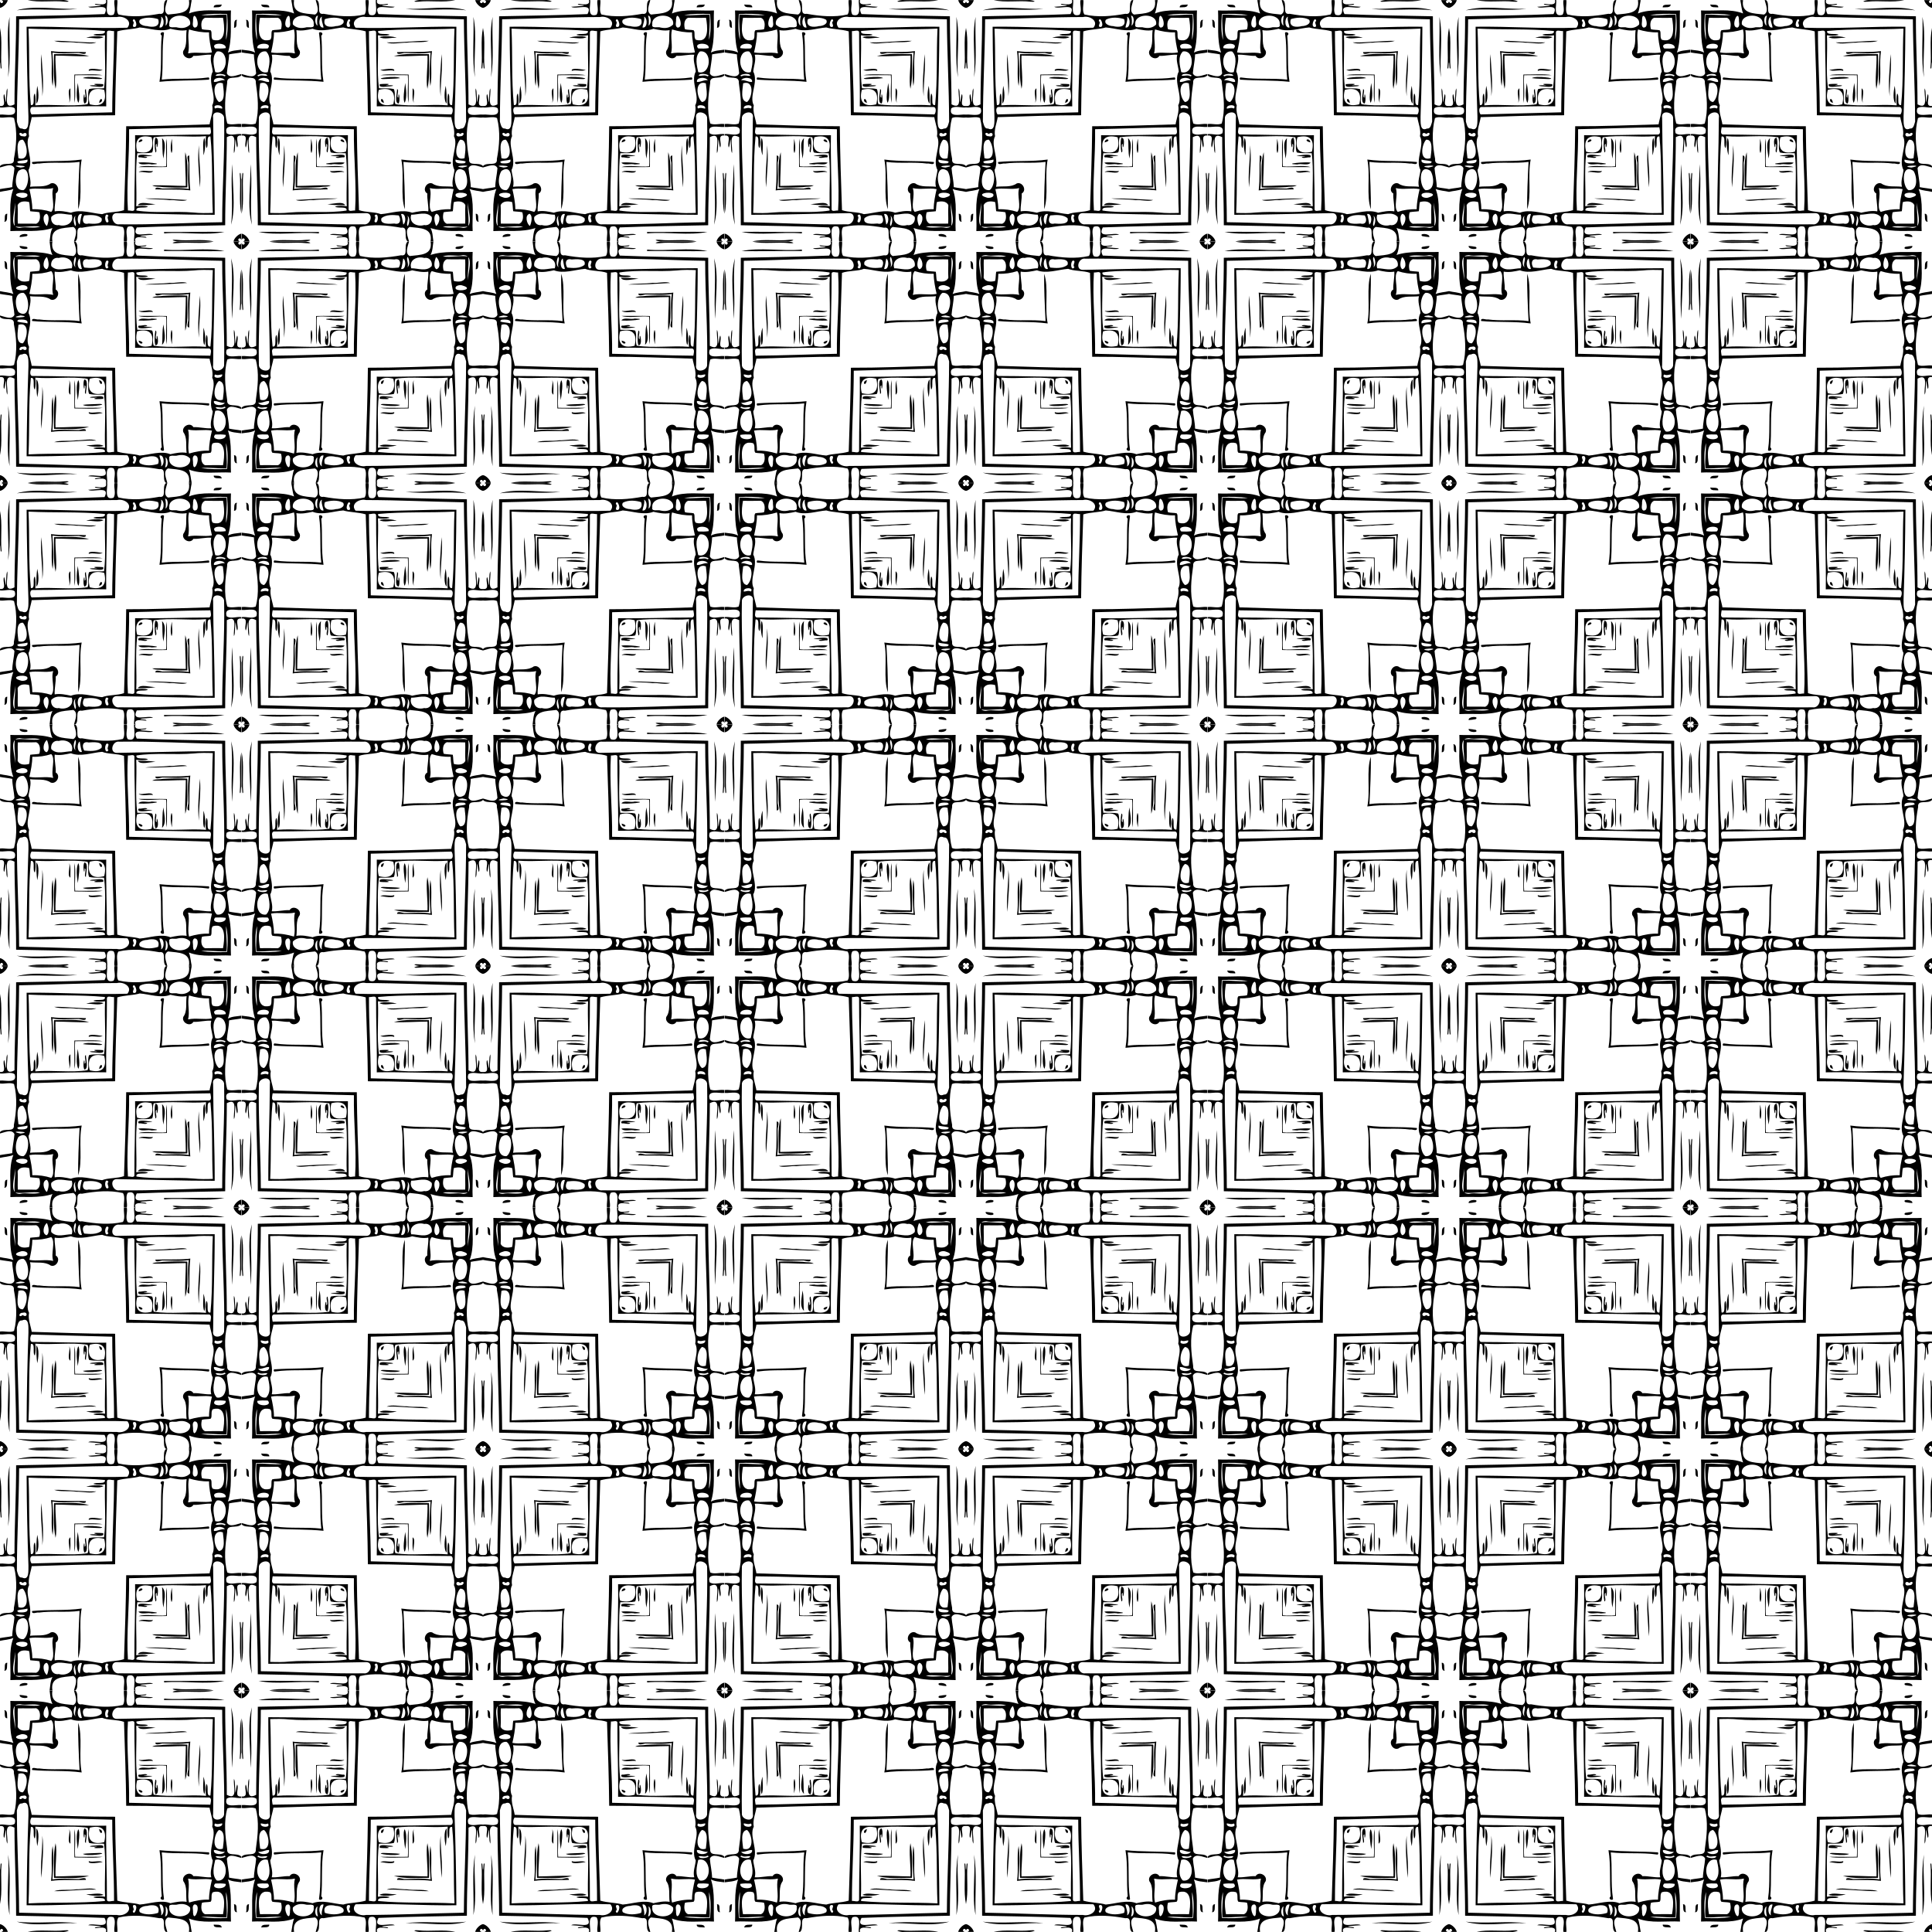
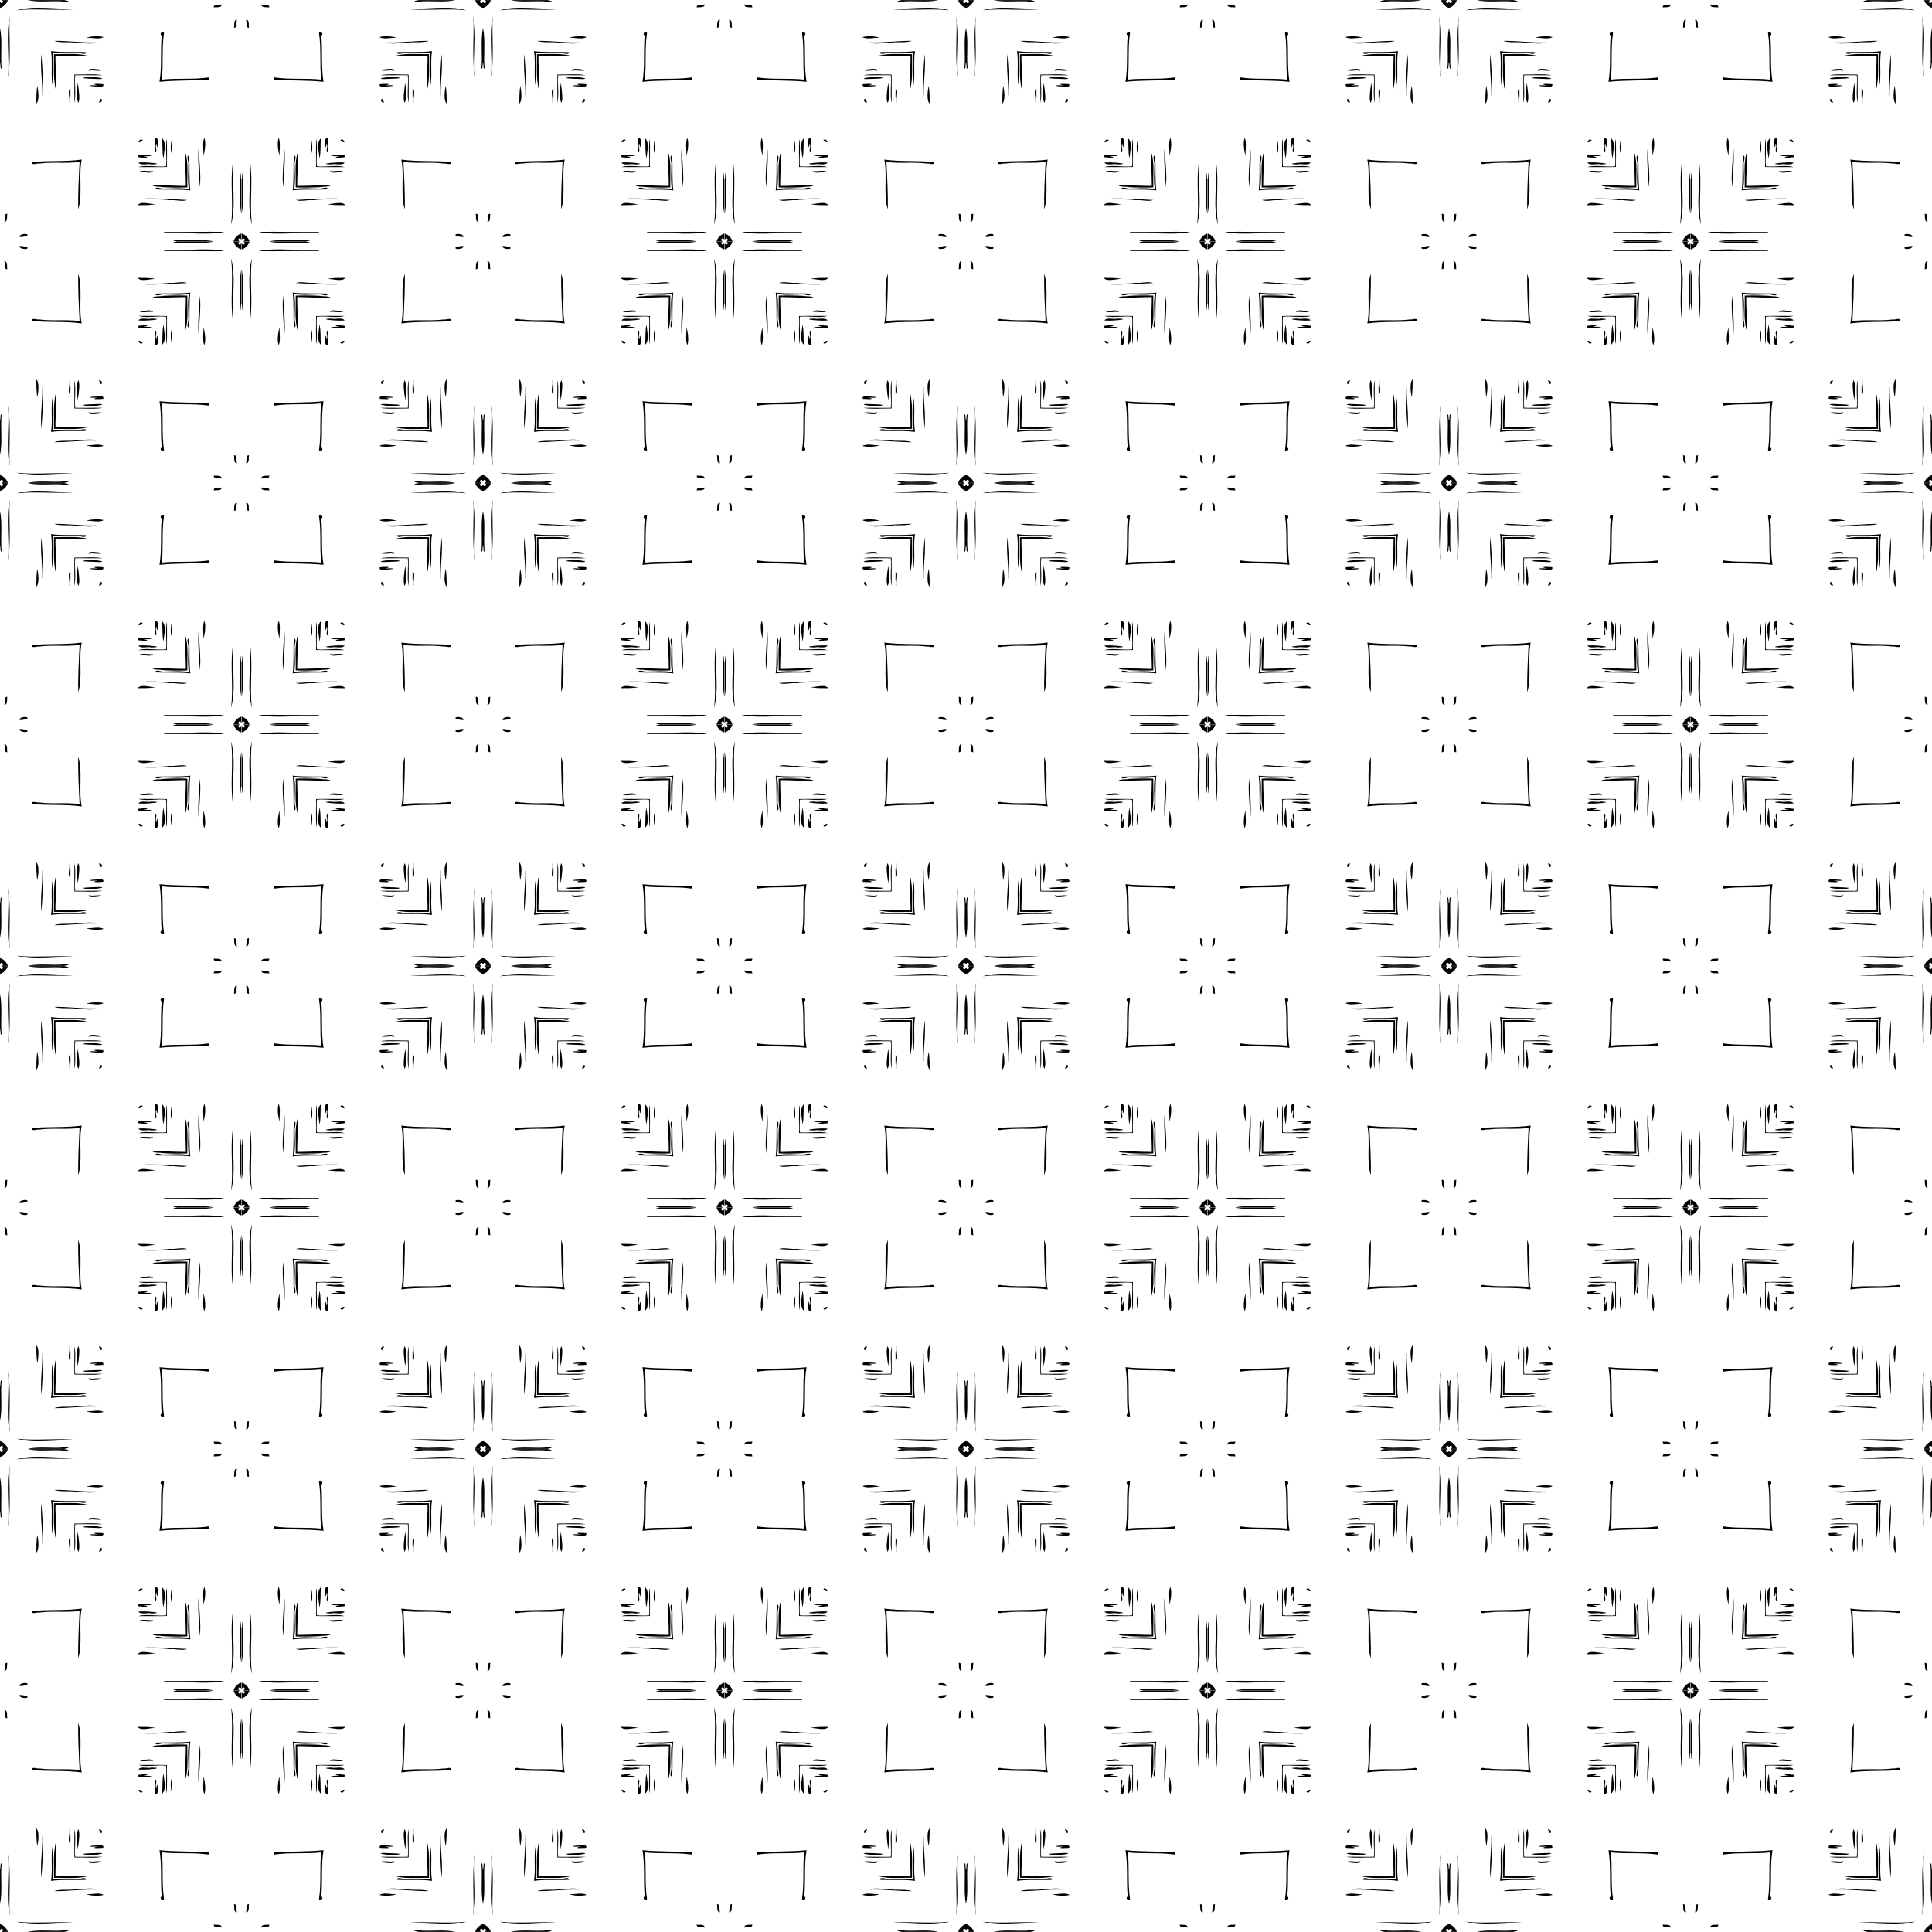
<svg xmlns="http://www.w3.org/2000/svg" xmlns:ns1="http://www.inkscape.org/namespaces/inkscape" xmlns:ns2="http://sodipodi.sourceforge.net/DTD/sodipodi-0.dtd" xmlns:xlink="http://www.w3.org/1999/xlink" width="1280pt" height="1280pt" viewBox="0 0 1280 1280" version="1.1" id="svg4145" ns1:version="0.91 r13725" ns2:docname="BackgroundPattern155.svg">
  <defs id="defs4239" />
  <ns2:namedview pagecolor="#ffffff" bordercolor="#666666" borderopacity="1" objecttolerance="10" gridtolerance="10" guidetolerance="10" ns1:pageopacity="0" ns1:pageshadow="2" ns1:window-width="1600" ns1:window-height="837" id="namedview4237" showgrid="false" fit-margin-top="0" fit-margin-left="0" fit-margin-right="0" fit-margin-bottom="0" ns1:zoom="0.41875001" ns1:cx="799.99998" ns1:cy="799.99998" ns1:window-x="-8" ns1:window-y="-8" ns1:window-maximized="1" ns1:current-layer="svg4145" />
  <g id="g4914">
    <g transform="matrix(0.483,0,0,0.483,0,1120.056)" id="g4243">
-       <path style="opacity:1;fill:#000000" ns1:connector-curvature="0" d="m 68.04,0 3.83,0 C 68.85,19.08 86.18,18.04 100.54,19.83 107.68,16.09 102.93,6.14 101.5,0 l 1.91,0 c 6.21,5.11 -2.01,20.74 8.97,18.78 18.31,3.28 37.78,5.17 56.25,0.94 3.48,-5.23 0.72,-13.3 1.35,-19.72 l 4,0 c 1.23,6.35 -2.59,14.66 1.38,20.11 13.34,4.13 8.01,-12.42 8.51,-20.11 l 1.92,0 c -3.88,11.35 21.33,1.97 13.69,6.43 -18.1,1.01 3.4,2.3 10.46,2.73 -5.82,4.38 -31.08,-6.77 -22.32,10.04 39.59,1.66 81,2.15 121.27,2.98 -0.08,40.31 2.21,80.59 2.24,120.83 16.07,8.27 8.33,-12.66 9.85,-21.95 2.27,4.8 0.67,13.25 2.32,19.25 0.57,-3.84 0.51,-7.88 2.05,-11.52 3.01,5.69 -4.79,17.39 5.65,16.47 l 0,1.92 c -6.36,1.02 -14.64,-2.8 -20.11,1.17 -4.13,13.41 12.4,7.82 20.11,8.68 l 0,3.99 c -6.09,0.88 -13.83,-1.91 -19.25,0.74 -4.97,18.03 -2.76,37.6 -0.16,55.5 -0.76,11.64 13.09,4.13 19.41,10.38 l 0,1.9 c -6.14,-1.28 -16.44,-6.59 -19.82,0.97 0.65,8.72 2.85,17.26 3.04,26.04 5.54,1.2 11.21,1.56 16.78,2.62 l 0,3.82 c -6.14,-1.02 -12.79,-0.89 -18.35,-4.02 6.02,18.32 3.24,38.77 4.17,57.83 -19.03,-1.05 -39.54,2.85 -57.74,-4.12 2.39,5.85 2.53,12.22 3.9,18.32 l -3.8,0 c 2.92,-19.08 -14.33,-18.05 -28.72,-19.83 -7.14,3.74 -2.39,13.69 -0.95,19.83 l -1.91,0 c -6.23,-5.11 2,-20.75 -8.98,-18.78 -18.31,-3.28 -37.78,-5.17 -56.25,-0.94 -3.49,5.23 -0.72,13.29 -1.35,19.72 l -4,0 c -1.24,-6.36 2.59,-14.66 -1.38,-20.11 -13.34,-4.13 -8.02,12.41 -8.51,20.11 l -1.92,0 c 3.88,-11.35 -21.33,-1.97 -13.69,-6.43 18.09,-1.01 -3.41,-2.3 -10.46,-2.73 5.81,-4.39 31.08,6.77 22.32,-10.04 C 103.79,310.14 62.37,309.65 22.11,308.82 22.19,268.51 19.9,228.23 19.87,187.99 3.8,179.72 11.54,200.65 10.02,209.94 7.75,205.14 9.35,196.69 7.7,190.69 7.12,194.52 7.19,198.58 5.65,202.21 2.63,196.51 10.44,184.82 0,185.74 l 0,-1.92 c 6.35,-1.03 14.64,2.8 20.11,-1.17 C 24.24,169.24 7.7,174.82 0,173.97 l 0,-3.99 c 6.08,-0.89 13.83,1.91 19.25,-0.74 4.74,-18.21 3.26,-38.27 -0.23,-56.17 1.2,-11.2 -13.33,-3.31 -19.02,-9.72 l 0,-1.9 c 6.14,1.29 16.43,6.6 19.82,-0.96 C 19.16,91.77 16.97,83.23 16.78,74.45 11.23,73.27 5.56,72.91 0,71.77 l 0,-3.79 c 6.08,1.45 12.47,1.53 18.32,3.94 C 11.35,53.73 15.25,33.21 14.2,14.18 33.26,15.1 53.7,12.33 72.03,18.35 68.89,12.79 69.03,6.14 68.04,0 m -40.8,18.57 c -17.08,0.2 -4.74,25.73 -7.05,36.46 2,-10.49 -1.74,-23.29 0.17,-34.52 11.36,-2.02 23.61,1.65 34.72,-0.22 -8.77,-3.06 -18.72,0.52 -27.84,-1.72 M 64.36,21.2 C 59.95,23.9 56.85,35.99 63.97,37.95 68.9,34.57 66,24.61 64.36,21.2 m 38.77,-0.1 c -2.13,3.56 -3.39,11.52 0.55,14.13 -2.6,-4.41 2.61,-12.15 -0.55,-14.13 m -22.48,1.34 c -7.04,-1.36 -11.49,4.57 -10.39,11.05 7.51,8.24 18.77,3.02 28.18,3.13 3.61,-11.56 -8.22,-16.97 -17.79,-14.18 m 28.73,0.72 c -4.54,2.96 -3.5,16.21 2.96,14.36 -1.46,-4.46 -2.51,-12.17 -2.96,-14.36 m 54.26,0.28 c -9.86,-1.72 -14.59,16.56 -2.14,15.32 44.37,-0.58 88.54,-2.3 132.99,-2.25 0.13,44.39 -1.95,88.53 -2.15,132.87 -2.22,12.08 16.17,8.25 15.09,-1.06 1.05,-47.19 -2.72,-94.7 -2.66,-141.99 -46.95,-0.67 -94.15,-3.6 -141.13,-2.89 m -139.24,1 c -0.38,8.39 0.35,16.85 -0.2,25.25 2.67,6.05 10.49,5.73 15.77,4.27 0.96,-4.03 0.75,-8.38 1.43,-12.56 4.18,-0.68 8.53,-0.47 12.56,-1.43 1.46,-5.27 1.79,-13.12 -4.29,-15.75 -8.41,0.33 -16.88,-0.09 -25.27,0.22 m 97.12,0.08 c -8.16,-2.12 -9.58,5.14 -5.97,11.11 7.73,0.78 17.27,1.46 23.66,-3.64 3.18,-9.3 -12.05,-7.91 -17.69,-7.47 m 24.88,1.56 c -3.88,3.04 -2.25,15.06 2.43,9.1 -3.84,-3.04 3.5,-9.14 -2.43,-9.1 m -6.28,11.28 c -14.04,1.14 -29.57,7.14 -42.84,1.98 -7.37,1.57 -14.72,3.2 -22.27,1.87 -0.54,8.24 1.87,16.32 1.43,24.54 7.52,4.22 1.1,16.6 -6.86,13.76 -7.86,-5.74 -18.9,-3.37 -28.34,-4.56 2.02,7.86 -1.39,15.29 -2.09,23.01 7.6,14.14 -6.06,33.74 0.71,46.32 -1.76,8.81 2.45,18.33 3.65,26.16 37.99,1.04 76.25,2.73 114.39,2.59 0.33,38.38 1.72,76.9 2.99,115.08 9.51,2.96 22.37,2.75 30.79,5.37 13.79,-1.03 29.03,-6.97 42.04,-1.82 7.37,-1.57 14.73,-3.2 22.27,-1.87 -1.35,-9.44 1.32,-20.52 -4.5,-28.37 -2.84,-7.97 9.53,-14.38 13.77,-6.86 8.2,-0.46 16.25,2.15 24.5,1.49 -2.03,-7.87 1.39,-15.29 2.09,-23.01 -7.6,-14.14 6.06,-33.74 -0.71,-46.32 1.76,-8.81 -2.46,-18.33 -3.65,-26.16 -37.99,-1.04 -76.25,-2.73 -114.39,-2.59 -0.33,-38.38 -1.72,-76.9 -2.99,-115.08 -9.08,-3.24 -22.04,-2.21 -29.99,-5.53 m 125.5,2.24 c -26.13,2.22 -52.38,-1.27 -78.41,2.74 -1.72,6.59 12.16,2.4 15.77,5.4 -5.21,1.61 -10.77,1.22 -16.1,0.48 1.08,24.21 -1.65,48.7 1.4,72.75 6.83,0.37 13.85,-0.6 20.55,1.12 2.72,6.6 -0.39,14.99 2.04,20.72 23.59,3.54 47.94,-0.4 71.76,1.53 -0.81,-5.42 -0.61,-10.92 0.51,-16.29 3.93,2.96 -1.41,17.51 5.55,15.83 3.39,-34.8 1.57,-69.84 3.23,-104.78 -8.76,-0.31 -17.58,-0.47 -26.3,0.5 M 70.34,40.5 c -8.39,2.74 -17.17,3.9 -26.06,3.7 -0.01,9.38 -1.93,18.42 -3.98,27.53 10.64,2.08 21.86,-1.02 32.71,1.37 -3.66,-10.06 3.63,-26.05 -2.67,-32.6 m 105.13,1.78 c -2.3,35.53 2.2,74.65 1.59,111.63 37.13,0.72 74.42,2.34 111.47,2.61 0.38,-3.12 2.59,-9.42 -2.01,-9.88 -33.72,0.03 -67.52,-1.5 -101.23,-0.95 0.59,-33.65 -1.13,-67.42 -0.93,-101.11 0.29,-4.89 -6.6,-1.51 -8.89,-2.3 M 27.78,60.37 c -15.07,4.39 3.27,9 9.43,4.78 2.66,-4.95 -6.47,-6.35 -9.43,-4.78 m 4.24,9.9 C 18.37,69.62 20.69,89.8 25.39,96.74 42.68,108.27 40.94,74.42 32.02,70.27 m -3.77,31.06 c -22.41,4.45 20.32,2.45 0,0 m -2.52,5.85 c -7.47,3.99 8.32,3.41 11.78,5.11 2.1,-6.21 -8.35,-5.36 -11.78,-5.11 m -0.39,6.95 c -0.57,7.08 -4.79,26.02 6.01,25.41 6.46,-6.84 9.72,-30.31 -6.01,-25.41 m 162.74,8.95 c -4.25,16.87 2.97,24.09 19.84,19.84 4.25,-16.87 -2.97,-24.09 -19.84,-19.84 M 31.43,144.29 c -6.58,-0.38 -6.16,7.94 -0.3,3.06 6.47,5.06 7.72,-5.37 0.3,-3.06 m -1.19,10.53 c -5.2,-0.58 -5.7,5.6 -7.09,9.44 0.09,46.78 2.78,93.62 3.08,140.41 44.67,0.8 89.5,3.04 134.24,3.1 9.01,2.29 22.06,-5.37 14.26,-14.64 -46.01,-1.53 -92.04,1.94 -138.22,1.36 0.22,-41.23 1.05,-82.27 2.51,-123.42 -0.28,-5.53 1.62,-21.17 -8.78,-16.25 m 13.09,19.36 c -1.98,1.91 -3.28,9.88 1.15,10.18 33.72,-0.03 67.52,1.5 101.23,0.95 -0.59,33.65 1.13,67.42 0.93,101.11 -0.02,5.03 7.18,1.48 9.8,2.18 0.13,-37.07 -2.51,-74.32 -2.5,-111.51 -36.86,-0.92 -73.75,-1.88 -110.61,-2.91 m 251.75,8.13 c -4.99,6.27 11.53,5.89 9.63,-0.15 -3.52,0.34 -6.09,1.86 -9.63,0.15 m -252.77,4.81 c -3.4,34.8 -1.57,69.84 -3.23,104.78 34.9,-1.78 69.91,0.09 104.71,-3.24 1.72,-6.59 -12.16,-2.4 -15.77,-5.4 5.21,-1.61 10.76,-1.23 16.1,-0.48 -1.08,-24.21 1.65,-48.7 -1.4,-72.75 -6.84,-0.37 -13.85,0.6 -20.55,-1.12 -2.72,-6.6 0.38,-14.99 -2.04,-20.72 -23.59,-3.54 -47.95,0.4 -71.76,-1.53 0.81,5.42 0.6,10.92 -0.51,16.29 -3.94,-2.97 1.41,-17.51 -5.55,-15.83 m 80.77,0.96 c -4.25,16.87 2.97,24.09 19.84,19.84 4.25,-16.87 -2.97,-24.09 -19.84,-19.84 m 177.27,3.1 c -7.57,5.91 -10.47,30.78 5.31,25.69 0.54,-7.31 4.64,-24.43 -5.31,-25.69 m -6.86,27.53 c -1.68,6.68 12.48,7.36 14.83,2.29 -4.87,1.03 -9.54,-2.63 -14.83,-2.29 m 14.19,7.81 c -3.38,2.48 -8,0.12 -11.81,0.72 0.93,5.48 19.02,0.72 11.81,-0.72 m -12.47,5.69 c -1.81,8.33 -5.25,21.03 2.25,28.33 17.45,2.91 15.79,-33.33 -2.25,-28.33 m -37.22,25.69 c 2.72,10.86 -1.43,22.17 1.26,32.88 8.93,-2.67 18.04,-4.34 27.47,-3.98 0.01,-9.38 1.93,-18.42 3.98,-27.53 -10.64,-2.08 -21.86,1.01 -32.71,-1.37 m 37.28,6.75 c -7.98,8.38 16.18,8.78 14.26,0.48 -4.7,-0.78 -9.52,-0.68 -14.26,-0.48 m -3.07,11.85 c -3.73,2.62 -0.58,10.13 -3.23,13.11 -3.94,0.85 -8.12,0.38 -11.93,1.42 -1.46,5.27 -1.79,13.12 4.29,15.75 8.19,-0.24 16.41,-0.12 24.59,-0.1 1.82,-10.76 5.45,-35.4 -13.72,-30.18 m 17.79,-0.17 c 0.03,11.53 1.69,22.94 0.88,34.48 -11.58,1.1 -23.73,-1.64 -34.95,-0.1 11.47,1.46 23.85,2.01 35.64,0.98 1.07,-11.24 1.11,-26.34 -1.57,-35.36 m -91.33,17.15 c 0.96,4.92 3.36,9.9 2.33,14.84 5.39,-2.6 4.32,-16.64 -2.33,-14.84 m 24.94,-0.11 c -3.34,1.47 -13.04,-2.05 -11.38,4.39 -1.82,15.94 31.39,15.9 28.52,-0.25 -4.68,-4.85 -10.84,-5.52 -17.14,-4.14 m 22.81,0.02 c -3.48,2.46 -1.28,7.41 -1.65,10.98 0.89,16.32 12.9,-12.23 1.65,-10.98 m -83.13,0.82 c -3.04,1.7 2.53,5.94 -1.21,8.15 1.73,8.83 9.37,-9.89 1.21,-8.15 m 18.41,1.15 c -4.23,-0.16 -13.38,2.77 -9.86,8.68 7.25,4.22 18.2,3.15 25.08,0.83 3.58,-11.1 -7.74,-11.53 -15.22,-9.51 m 25.36,0.65 c 0.74,4.69 0.68,9.5 -0.66,13.64 4.84,0.01 4.68,-11.64 0.66,-13.64 z" id="path4147" />
      <path style="opacity:1;fill:#000000" ns1:connector-curvature="0" d="m 245.78,0 47.16,0 c -15.87,3.81 -34.21,0.16 -50.81,2.2 -12.28,0.6 0.68,-3 3.65,-2.2 z" id="path4149" />
      <path style="opacity:1;fill:#000000" ns1:connector-curvature="0" d="m 320.37,0 8.77,0 c -5.44,1.62 0.24,7.3 1.86,1.86 l 0,8.78 C 326.84,10.05 320.95,4.16 320.37,0 Z" id="path4151" />
      <path style="opacity:1;fill:#000000" ns1:connector-curvature="0" d="m 27.02,5.95 c 3.23,0.27 6.48,0.61 9.65,1.3 5.46,4.3 -11.06,3.94 -9.65,-1.3 z" id="path4153" />
      <path style="opacity:1;fill:#000000" ns1:connector-curvature="0" d="m 225.18,10.98 c 27.23,2.51 57.28,-3.37 82.82,2.1 -25.29,0.38 -55.95,-0.36 -82.99,-0.14 0.04,-0.49 0.13,-1.47 0.17,-1.96 z" id="path4155" />
      <path style="opacity:1;fill:#000000" ns1:connector-curvature="0" d="m 316.95,22.95 c 7.08,23.82 1.24,57.52 2.06,82.98 -3.26,-25.54 1.32,-55.74 -2.06,-82.98 z" id="path4157" />
      <path style="opacity:1;fill:#000000" ns1:connector-curvature="0" d="M 5.95,26.96 C 11.14,26.95 9.14,34.59 10.06,37.9 4.77,38.3 7.52,30.37 5.95,26.96 Z" id="path4159" />
      <path style="opacity:1;fill:#000000" ns1:connector-curvature="0" d="M 328.87,92.84 C 330.53,74.87 327.39,55.42 331,38.12 l 0,47.09 c -0.92,1.9 -0.43,12.56 -2.13,7.63 z" id="path4161" />
      <path style="opacity:1;fill:#000000" ns1:connector-curvature="0" d="m 107.2,44.13 c 6.52,18.44 0.38,46.69 4.85,68.16 -22.46,-3.12 -45.38,-1.13 -67.96,-3.36 -1.24,-5.43 6.84,-1.24 9.13,-2.17 18.56,2.53 37.38,-0.19 55.91,2.31 -1.07,-21.06 -2.21,-45.31 -1.93,-64.94 z" id="path4163" />
      <path style="opacity:1;fill:#000000" ns1:connector-curvature="0" d="m 189.07,49.74 c 8.15,0.22 16.44,-0.42 24.44,1.57 -6.63,-0.63 -20.8,4.54 -24.44,-1.57 z" id="path4165" />
      <path style="opacity:1;fill:#000000" ns1:connector-curvature="0" d="m 232.75,56.55 c 7.94,0.83 17.42,-2.44 23.99,0.27 -19.19,1.08 -38.46,2.44 -57.7,2.13 9.38,-1.59 22.88,-0.84 33.71,-2.4 z" id="path4167" />
      <path style="opacity:1;fill:#000000" ns1:connector-curvature="0" d="m 257.43,70.42 c 1.19,-0.23 2.39,-0.38 3.6,-0.45 -1.83,15.89 -0.64,31.91 -1.47,47.86 -4.53,0.11 -1.27,-7.92 -1.18,-10.16 0.15,-11.87 -1.45,-23.9 0.68,-35.73 -11.86,2.08 -23.9,0.64 -35.8,0.59 -2.38,-0.09 -10.19,3.54 -10.13,-1.12 14.75,-0.66 29.6,0.27 44.3,-0.99 z" id="path4169" />
      <path style="opacity:1;fill:#000000" ns1:connector-curvature="0" d="m 223.44,74.42 c 11.15,-0.61 22.36,-0.68 33.52,-0.32 -0.64,15.86 2.03,33 -2.84,48.2 -0.67,-15.18 0.76,-30.85 0.78,-46.2 -15.27,0.09 -31.1,1.28 -46.1,0.79 4.03,-2.6 10,-1.34 14.64,-2.47 z" id="path4171" />
      <path style="opacity:1;fill:#000000" ns1:connector-curvature="0" d="m 274.13,74.16 c 2.06,18.05 -1.69,38.65 -1.18,57.79 -2.52,-17.56 0.27,-38.65 1.18,-57.79 z" id="path4173" />
      <path style="opacity:1;fill:#000000" ns1:connector-curvature="0" d="m 190.18,94.93 c 5.54,1.71 17.26,-3.25 19.75,1.59 -5.86,-0.88 -15.51,2.21 -19.75,-1.59 z" id="path4175" />
      <path style="opacity:1;fill:#000000" ns1:connector-curvature="0" d="m 189.99,101.96 c 12.98,0.17 25.99,-0.26 38.97,0.15 0.03,12.95 0.22,25.92 -0.01,38.88 -2.52,-10.63 0.03,-25.62 -1.04,-37.95 -11.83,-1.49 -27.91,2.27 -37.92,-1.08 z" id="path4177" />
      <path style="opacity:1;fill:#000000" ns1:connector-curvature="0" d="m 208.21,105.58 c 22,0.84 -13.32,3.96 -18.38,2.39 4.09,-4.55 12.67,-0.65 18.38,-2.39 z" id="path4179" />
      <path style="opacity:1;fill:#000000" ns1:connector-curvature="0" d="m 224.31,113.66 c 0.45,8.7 4.66,21.74 -2.02,27.97 1.03,-9.3 -0.26,-18.81 2.02,-27.97 z" id="path4181" />
      <path style="opacity:1;fill:#000000" ns1:connector-curvature="0" d="m 190.48,115.19 c 3.09,0.87 9.88,-2.29 11.53,0.7 -17.78,1.62 19.33,0.39 2.07,2.26 -3.59,0.52 -18.07,2.55 -13.6,-2.96 z" id="path4183" />
      <path style="opacity:1;fill:#000000" ns1:connector-curvature="0" d="m 279.15,118.17 c 1.72,4.34 3.75,18.52 0.97,23.81 -2.55,-6.65 -0.94,-16.18 -0.97,-23.81 z" id="path4185" />
      <path style="opacity:1;fill:#000000" ns1:connector-curvature="0" d="m 235.35,121.11 c 2.24,4.73 -0.03,13.56 0.71,19.73 -1.86,-4.37 -2.76,-15.44 -0.71,-19.73 z" id="path4187" />
      <path style="opacity:1;fill:#000000" ns1:connector-curvature="0" d="m 213.16,122.08 c 3.63,0.9 -1.84,10.97 1.76,11.77 -0.46,-14.35 5.32,9.79 -1.91,8.15 -1.51,-6.56 -0.91,-13.35 0.15,-19.92 z" id="path4189" />
      <path style="opacity:1;fill:#000000" ns1:connector-curvature="0" d="m 190.16,135.85 c 11.23,2.58 1,7.65 0,0 z" id="path4191" />
      <path style="opacity:1;fill:#000000" ns1:connector-curvature="0" d="m 49.91,189.06 c 4.3,4.1 2.79,18.03 1.16,24.35 -1.12,-8.06 -1.31,-16.23 -1.16,-24.35 z" id="path4193" />
-       <path style="opacity:1;fill:#000000" ns1:connector-curvature="0" d="m 116.15,189.05 c 5.69,2.2 1.55,14.47 1.69,19.87 -3.65,-0.92 1.84,-10.97 -1.76,-11.77 -0.14,13.1 -3.46,-5.83 0.07,-8.1 z" id="path4195" />
      <path style="opacity:1;fill:#000000" ns1:connector-curvature="0" d="m 94.94,190.16 c 2.58,4.87 1.44,13.46 1.6,19.78 -4.79,-2.64 0.07,-14.2 -1.6,-19.78 z" id="path4197" />
      <path style="opacity:1;fill:#000000" ns1:connector-curvature="0" d="m 102.05,190.01 c 2.52,10.62 -0.03,25.61 1.04,37.95 12.63,0.34 25.27,-0.27 37.9,0.08 -10.99,2.11 -26.23,0.67 -38.95,0.85 -0.03,-12.96 -0.23,-25.93 0.01,-38.88 z" id="path4199" />
      <path style="opacity:1;fill:#000000" ns1:connector-curvature="0" d="m 107.28,190.21 c 3.09,2.99 0.6,19.27 -0.59,27.13 -1.18,-8.7 -2.66,-19.3 0.59,-27.13 z" id="path4201" />
      <path style="opacity:1;fill:#000000" ns1:connector-curvature="0" d="m 135.85,190.16 c 7.65,1 2.58,11.23 0,0 z" id="path4203" />
      <path style="opacity:1;fill:#000000" ns1:connector-curvature="0" d="m 58.05,199.05 c 2.52,17.55 -0.27,38.65 -1.18,57.79 -2.06,-18.05 1.69,-38.65 1.18,-57.79 z" id="path4205" />
      <path style="opacity:1;fill:#000000" ns1:connector-curvature="0" d="m 76.25,209.29 c 2.4,11.79 -0.71,31.12 -0.15,45.61 15.27,-0.09 31.1,-1.28 46.1,-0.79 -15,4.65 -32.36,2.44 -48.16,2.79 0.14,-15.87 -1.24,-31.98 2.21,-47.61 z" id="path4207" />
      <path style="opacity:1;fill:#000000" ns1:connector-curvature="0" d="m 130.6,212.55 c 2.49,-0.15 13.33,-2.16 10.85,3.16 -4.73,0.48 -19.54,1.13 -7.52,-1.81 -11.5,1.07 -15.08,-0.79 -3.33,-1.35 z" id="path4209" />
      <path style="opacity:1;fill:#000000" ns1:connector-curvature="0" d="m 72.22,213.12 c 1.88,12.97 0.5,31.28 -0.28,45.94 11.86,-2.09 23.9,-0.64 35.8,-0.59 2.37,0.08 10.19,-3.54 10.13,1.12 -15.95,0.86 -32.06,-0.71 -47.9,1.44 2.53,-15.49 -0.71,-33.74 2.25,-47.91 z" id="path4211" />
      <path style="opacity:1;fill:#000000" ns1:connector-curvature="0" d="m 218.74,218.94 c 22.02,2.31 44.27,1.35 66.37,2.89 2.69,-0.95 2.43,4.13 -0.13,2.99 -20.94,-2.99 -42.17,-0.51 -63.11,-2.89 2.43,20.93 -0.13,42.13 2.98,63.04 1.29,3.93 -8.1,1.68 -3.02,-2.77 -2.06,-20.98 0.44,-42.55 -3.09,-63.26 z" id="path4213" />
      <path style="opacity:1;fill:#000000" ns1:connector-curvature="0" d="m 136.98,222.7 c 13.19,0.86 -18.51,5.17 -23.27,1.26 7.72,-1.03 15.52,-0.77 23.27,-1.26 z" id="path4215" />
      <path style="opacity:1;fill:#000000" ns1:connector-curvature="0" d="m 11.01,225.2 c 4.34,22.4 1.09,58.63 2.13,82.75 -5.34,-25.76 0.15,-55.49 -2.13,-82.75 z" id="path4217" />
      <path style="opacity:1;fill:#000000" ns1:connector-curvature="0" d="m 121.82,234.02 c 6.25,1.89 12.84,-1.37 19.15,1.1 -2.58,0.36 -21.14,4.03 -19.15,-1.1 z" id="path4219" />
      <path style="opacity:1;fill:#000000" ns1:connector-curvature="0" d="m 0,245.79 c 0.92,-1.9 0.42,-12.57 2.13,-7.63 -1.66,17.97 1.48,37.42 -2.13,54.72 l 0,-47.09 z" id="path4221" />
      <path style="opacity:1;fill:#000000" ns1:connector-curvature="0" d="m 104.56,272.6 c 8.17,0.23 21.1,-2.87 27.39,0.44 -19.26,-0.67 -38.32,2.41 -57.56,2.04 8.14,-2.98 20.4,-0.89 30.17,-2.48 z" id="path4223" />
      <path style="opacity:1;fill:#000000" ns1:connector-curvature="0" d="m 118.34,279.23 c 7.35,0.8 17.57,-2.76 23.71,1.05 -5.63,1.9 -19.49,1.19 -23.71,-1.05 z" id="path4225" />
      <path style="opacity:1;fill:#000000" ns1:connector-curvature="0" d="m 320.94,293.1 c 5.29,-0.41 2.54,7.53 4.11,10.94 -5.19,0.01 -3.2,-7.63 -4.11,-10.94 z" id="path4227" />
      <path style="opacity:1;fill:#000000" ns1:connector-curvature="0" d="m 22.97,317 c 27,3.13 57.77,-1.32 82.95,2.05 C 80.65,317.94 46.27,324.3 22.97,317 Z" id="path4229" />
      <path style="opacity:1;fill:#000000" ns1:connector-curvature="0" d="m 0,320.36 c 4.16,0.59 10.05,6.48 10.63,10.64 l -8.77,0 C 7.3,329.38 1.62,323.7 0,329.14 l 0,-8.78 z" id="path4231" />
      <path style="opacity:1;fill:#000000" ns1:connector-curvature="0" d="m 293.24,320.93 c 3.01,0.65 11.08,-1.06 10.74,4.12 -3.59,-0.93 -11.35,0.96 -10.74,-4.12 z" id="path4233" />
      <path style="opacity:1;fill:#000000" ns1:connector-curvature="0" d="m 38.06,331 c 15.87,-3.81 34.21,-0.16 50.81,-2.2 12.28,-0.6 -0.69,3 -3.65,2.2 l -47.16,0 z" id="path4235" />
    </g>
    <use height="100%" width="100%" transform="matrix(-1,0,0,1,320,2.080205e-6)" id="use4750" xlink:href="#g4243" y="0" x="0" />
    <use height="100%" width="100%" transform="translate(320,2.080205e-6)" id="use4752" xlink:href="#g4243" y="0" x="0" />
    <use height="100%" width="100%" transform="translate(320,2.080205e-6)" id="use4754" xlink:href="#use4750" y="0" x="0" />
    <use height="100%" width="100%" transform="translate(640,2.080205e-6)" id="use4756" xlink:href="#g4243" y="0" x="0" />
    <use height="100%" width="100%" transform="translate(640,2.080205e-6)" id="use4758" xlink:href="#use4750" y="0" x="0" />
    <use height="100%" width="100%" transform="translate(960,2.080205e-6)" id="use4796" xlink:href="#g4243" y="0" x="0" />
    <use height="100%" width="100%" transform="translate(960,2.080205e-6)" id="use4798" xlink:href="#use4750" y="0" x="0" />
    <use height="100%" width="100%" transform="matrix(1,0,0,-1,0,2240)" id="use4800" xlink:href="#g4243" y="0" x="0" />
    <use height="100%" width="100%" transform="matrix(1,0,0,-1,0,2240)" id="use4802" xlink:href="#use4750" y="0" x="0" />
    <use height="100%" width="100%" transform="matrix(1,0,0,-1,0,2240)" id="use4804" xlink:href="#use4752" y="0" x="0" />
    <use height="100%" width="100%" transform="matrix(1,0,0,-1,0,2240)" id="use4806" xlink:href="#use4754" y="0" x="0" />
    <use height="100%" width="100%" transform="matrix(1,0,0,-1,0,2240)" id="use4808" xlink:href="#use4756" y="0" x="0" />
    <use height="100%" width="100%" transform="matrix(1,0,0,-1,0,2240)" id="use4810" xlink:href="#use4758" y="0" x="0" />
    <use height="100%" width="100%" transform="matrix(1,0,0,-1,0,2240)" id="use4812" xlink:href="#use4796" y="0" x="0" />
    <use height="100%" width="100%" transform="matrix(1,0,0,-1,0,2240)" id="use4814" xlink:href="#use4798" y="0" x="0" />
    <use height="100%" width="100%" transform="translate(0,-320)" id="use4816" xlink:href="#g4243" y="0" x="0" />
    <use height="100%" width="100%" transform="translate(0,-320)" id="use4818" xlink:href="#use4750" y="0" x="0" />
    <use height="100%" width="100%" transform="translate(0,-320)" id="use4820" xlink:href="#use4752" y="0" x="0" />
    <use height="100%" width="100%" transform="translate(0,-320)" id="use4822" xlink:href="#use4754" y="0" x="0" />
    <use height="100%" width="100%" transform="translate(0,-320)" id="use4824" xlink:href="#use4756" y="0" x="0" />
    <use height="100%" width="100%" transform="translate(0,-320)" id="use4826" xlink:href="#use4758" y="0" x="0" />
    <use height="100%" width="100%" transform="translate(0,-320)" id="use4828" xlink:href="#use4796" y="0" x="0" />
    <use height="100%" width="100%" transform="translate(0,-320)" id="use4830" xlink:href="#use4798" y="0" x="0" />
    <use height="100%" width="100%" transform="translate(0,-320)" id="use4832" xlink:href="#use4800" y="0" x="0" />
    <use height="100%" width="100%" transform="translate(0,-320)" id="use4834" xlink:href="#use4802" y="0" x="0" />
    <use height="100%" width="100%" transform="translate(0,-320)" id="use4836" xlink:href="#use4804" y="0" x="0" />
    <use height="100%" width="100%" transform="translate(0,-320)" id="use4838" xlink:href="#use4806" y="0" x="0" />
    <use height="100%" width="100%" transform="translate(0,-320)" id="use4840" xlink:href="#use4808" y="0" x="0" />
    <use height="100%" width="100%" transform="translate(0,-320)" id="use4842" xlink:href="#use4810" y="0" x="0" />
    <use height="100%" width="100%" transform="translate(0,-320)" id="use4844" xlink:href="#use4812" y="0" x="0" />
    <use height="100%" width="100%" transform="translate(0,-320)" id="use4846" xlink:href="#use4814" y="0" x="0" />
    <use height="100%" width="100%" transform="translate(0,-640)" id="use4848" xlink:href="#g4243" y="0" x="0" />
    <use height="100%" width="100%" transform="translate(0,-640)" id="use4850" xlink:href="#use4750" y="0" x="0" />
    <use height="100%" width="100%" transform="translate(0,-640)" id="use4852" xlink:href="#use4752" y="0" x="0" />
    <use height="100%" width="100%" transform="translate(0,-640)" id="use4854" xlink:href="#use4754" y="0" x="0" />
    <use height="100%" width="100%" transform="translate(0,-640)" id="use4856" xlink:href="#use4756" y="0" x="0" />
    <use height="100%" width="100%" transform="translate(0,-640)" id="use4858" xlink:href="#use4758" y="0" x="0" />
    <use height="100%" width="100%" transform="translate(0,-640)" id="use4860" xlink:href="#use4796" y="0" x="0" />
    <use height="100%" width="100%" transform="translate(0,-640)" id="use4862" xlink:href="#use4798" y="0" x="0" />
    <use height="100%" width="100%" transform="translate(0,-640)" id="use4864" xlink:href="#use4800" y="0" x="0" />
    <use height="100%" width="100%" transform="translate(0,-640)" id="use4866" xlink:href="#use4802" y="0" x="0" />
    <use height="100%" width="100%" transform="translate(0,-640)" id="use4868" xlink:href="#use4804" y="0" x="0" />
    <use height="100%" width="100%" transform="translate(0,-640)" id="use4870" xlink:href="#use4806" y="0" x="0" />
    <use height="100%" width="100%" transform="translate(0,-640)" id="use4872" xlink:href="#use4808" y="0" x="0" />
    <use height="100%" width="100%" transform="translate(0,-640)" id="use4874" xlink:href="#use4810" y="0" x="0" />
    <use height="100%" width="100%" transform="translate(0,-640)" id="use4876" xlink:href="#use4812" y="0" x="0" />
    <use height="100%" width="100%" transform="translate(0,-640)" id="use4878" xlink:href="#use4814" y="0" x="0" />
    <use height="100%" width="100%" transform="translate(0,-640)" id="use4880" xlink:href="#use4816" y="0" x="0" />
    <use height="100%" width="100%" transform="translate(0,-640)" id="use4882" xlink:href="#use4818" y="0" x="0" />
    <use height="100%" width="100%" transform="translate(0,-640)" id="use4884" xlink:href="#use4820" y="0" x="0" />
    <use height="100%" width="100%" transform="translate(0,-640)" id="use4886" xlink:href="#use4822" y="0" x="0" />
    <use height="100%" width="100%" transform="translate(0,-640)" id="use4888" xlink:href="#use4824" y="0" x="0" />
    <use height="100%" width="100%" transform="translate(0,-640)" id="use4890" xlink:href="#use4826" y="0" x="0" />
    <use height="100%" width="100%" transform="translate(0,-640)" id="use4892" xlink:href="#use4828" y="0" x="0" />
    <use height="100%" width="100%" transform="translate(0,-640)" id="use4894" xlink:href="#use4830" y="0" x="0" />
    <use height="100%" width="100%" transform="translate(0,-640)" id="use4896" xlink:href="#use4832" y="0" x="0" />
    <use height="100%" width="100%" transform="translate(0,-640)" id="use4898" xlink:href="#use4834" y="0" x="0" />
    <use height="100%" width="100%" transform="translate(0,-640)" id="use4900" xlink:href="#use4836" y="0" x="0" />
    <use height="100%" width="100%" transform="translate(0,-640)" id="use4902" xlink:href="#use4838" y="0" x="0" />
    <use height="100%" width="100%" transform="translate(0,-640)" id="use4904" xlink:href="#use4840" y="0" x="0" />
    <use height="100%" width="100%" transform="translate(0,-640)" id="use4906" xlink:href="#use4842" y="0" x="0" />
    <use height="100%" width="100%" transform="translate(0,-640)" id="use4908" xlink:href="#use4844" y="0" x="0" />
    <use height="100%" width="100%" transform="translate(0,-640)" id="use4910" xlink:href="#use4846" y="0" x="0" />
  </g>
</svg>